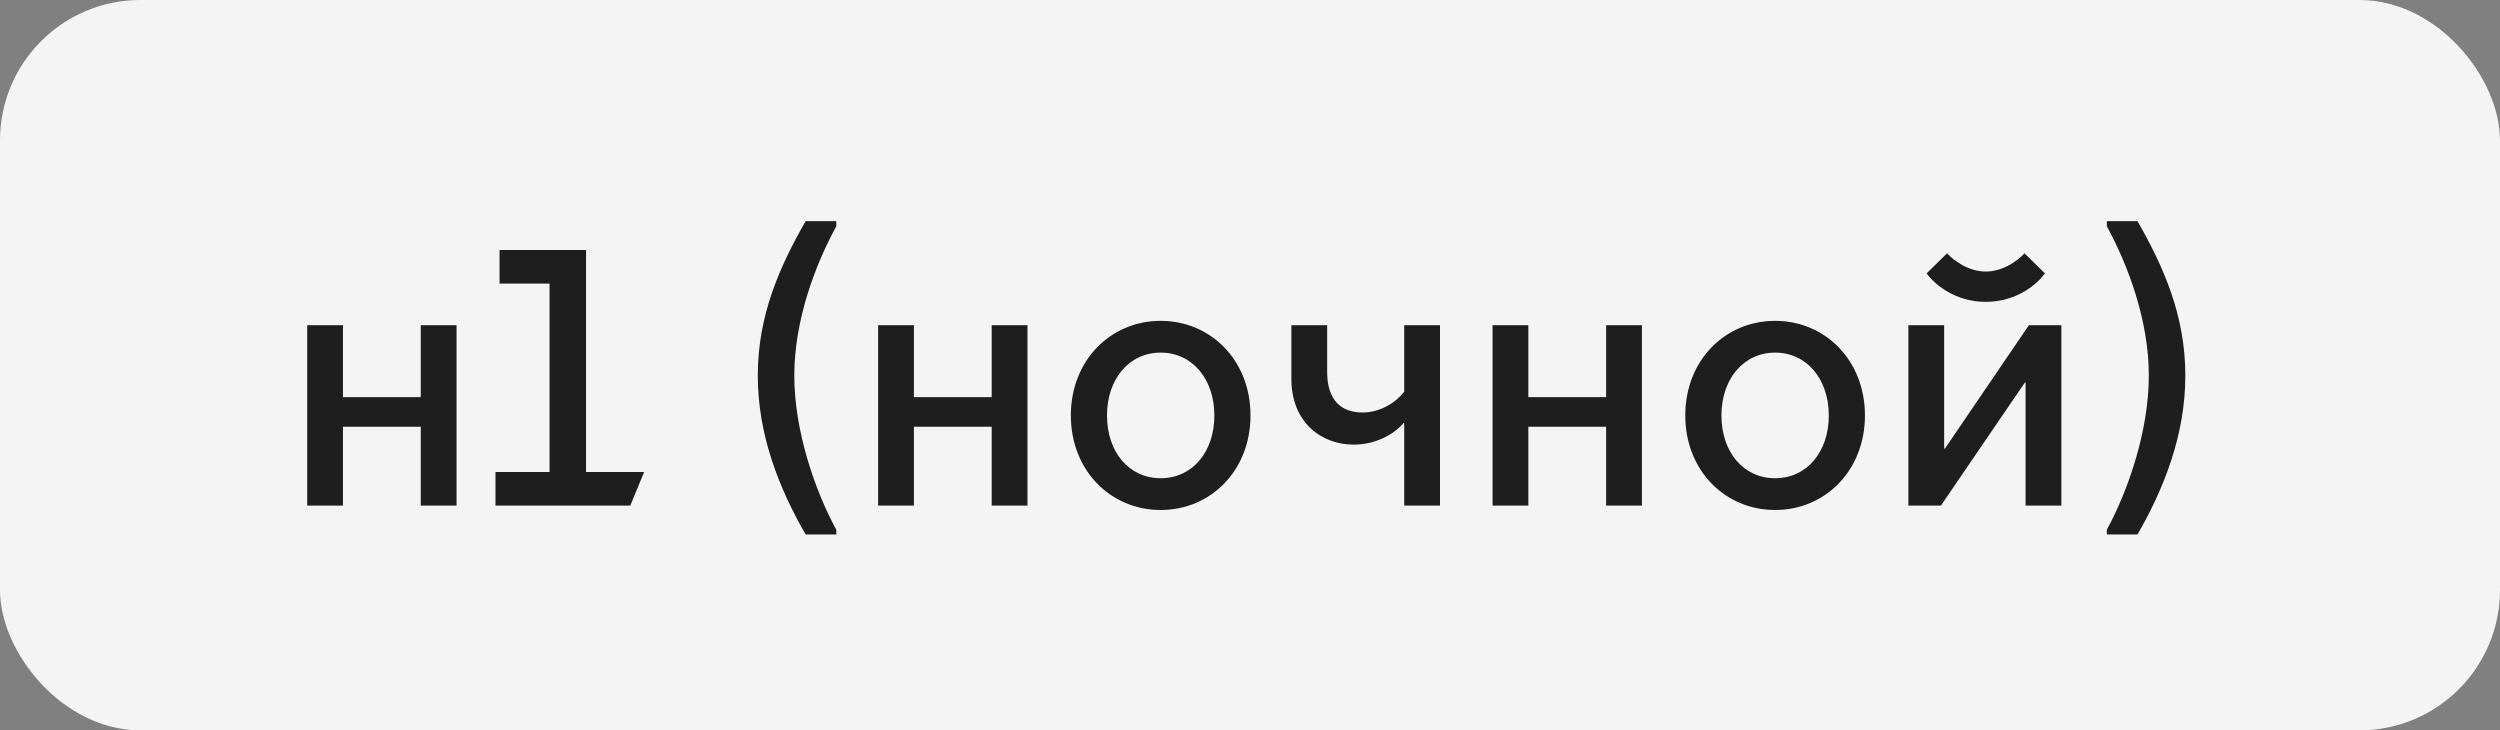
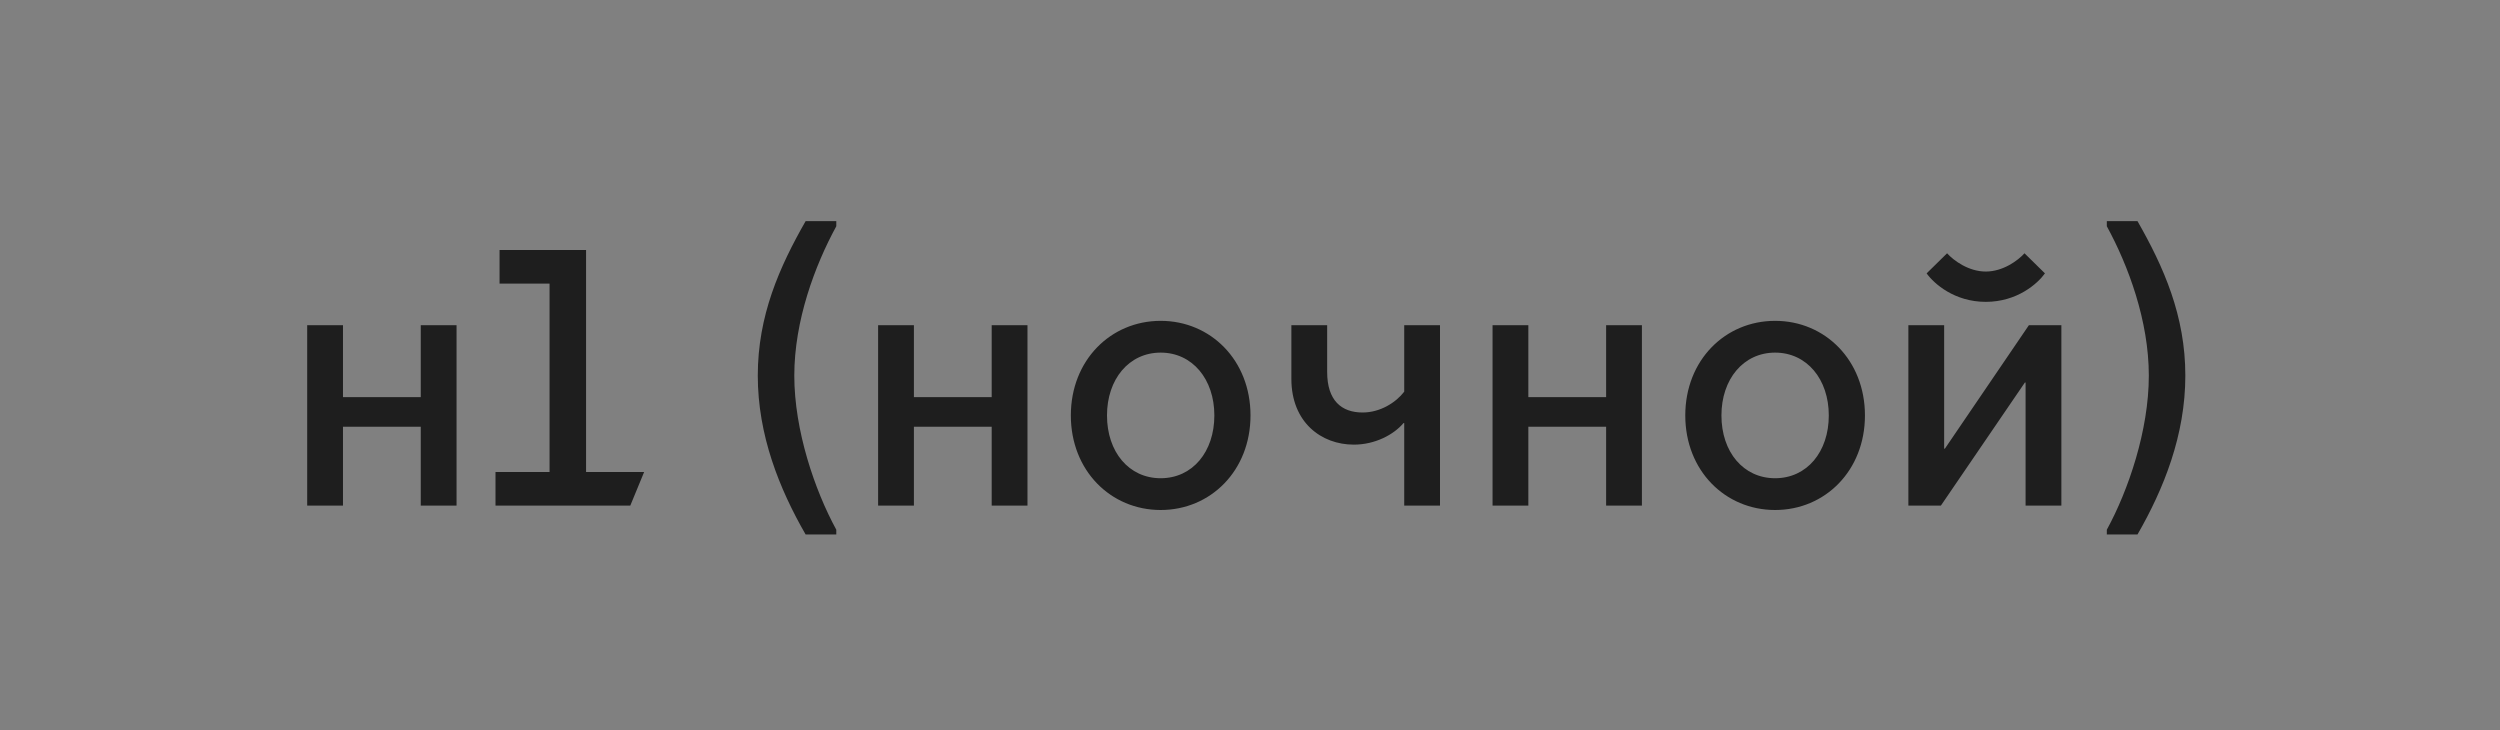
<svg xmlns="http://www.w3.org/2000/svg" width="89" height="26" viewBox="0 0 89 26" fill="none">
  <rect x="0" y="0" width="89" height="26" fill="#808080" stroke="none" />
-   <rect width="89" height="26" rx="5" fill="#F4F4F4" />
-   <path d="M10.936 18V11.578H12.21V14.139H14.979V11.578H16.253V18H14.979V15.192H12.21V18H10.936ZM17.64 18V16.804H19.564V10.096H17.784V8.9H20.864V16.804H22.931L22.438 18H17.64ZM28.68 19.027C27.744 17.402 26.977 15.491 26.977 13.372C26.977 11.24 27.744 9.511 28.68 7.873H29.772V8.055C29.005 9.459 28.277 11.422 28.277 13.372C28.277 15.322 29.005 17.454 29.772 18.858V19.027H28.68ZM31.261 18V11.578H32.535V14.139H35.304V11.578H36.578V18H35.304V15.192H32.535V18H31.261ZM41.32 18.156C39.539 18.156 38.122 16.752 38.122 14.789C38.122 12.826 39.539 11.422 41.32 11.422C43.101 11.422 44.518 12.826 44.518 14.789C44.518 16.752 43.101 18.156 41.32 18.156ZM41.32 17.025C42.451 17.025 43.231 16.089 43.231 14.789C43.231 13.502 42.451 12.553 41.32 12.553C40.189 12.553 39.409 13.502 39.409 14.789C39.409 16.089 40.189 17.025 41.32 17.025ZM49.99 18V15.062H49.964C49.626 15.465 48.963 15.829 48.196 15.829C47.039 15.829 45.973 15.036 45.973 13.489V11.578H47.247V13.242C47.247 14.256 47.754 14.685 48.508 14.685C49.132 14.685 49.691 14.334 49.99 13.944V11.578H51.264V18H49.99ZM53.135 18V11.578H54.409V14.139H57.178V11.578H58.452V18H57.178V15.192H54.409V18H53.135ZM63.194 18.156C61.413 18.156 59.996 16.752 59.996 14.789C59.996 12.826 61.413 11.422 63.194 11.422C64.975 11.422 66.392 12.826 66.392 14.789C66.392 16.752 64.975 18.156 63.194 18.156ZM63.194 17.025C64.325 17.025 65.105 16.089 65.105 14.789C65.105 13.502 64.325 12.553 63.194 12.553C62.063 12.553 61.283 13.502 61.283 14.789C61.283 16.089 62.063 17.025 63.194 17.025ZM70.694 10.746C69.576 10.746 68.848 10.096 68.588 9.732L69.316 9.017C69.55 9.277 70.083 9.667 70.694 9.667C71.305 9.667 71.838 9.277 72.072 9.017L72.8 9.732C72.54 10.096 71.812 10.746 70.694 10.746ZM67.938 18V11.578H69.212V15.972H69.238L72.228 11.578H73.385V18H72.111V13.619H72.085L69.095 18H67.938ZM75.003 19.027V18.858C75.77 17.454 76.498 15.322 76.498 13.372C76.498 11.422 75.77 9.459 75.003 8.055V7.873H76.095C77.031 9.511 77.798 11.24 77.798 13.372C77.798 15.491 77.031 17.402 76.095 19.027H75.003Z" fill="#1E1E1E" />
+   <path d="M10.936 18V11.578H12.21V14.139H14.979V11.578H16.253V18H14.979V15.192H12.21V18H10.936ZM17.64 18V16.804H19.564V10.096H17.784V8.9H20.864V16.804H22.931L22.438 18H17.64ZM28.68 19.027C27.744 17.402 26.977 15.491 26.977 13.372C26.977 11.24 27.744 9.511 28.68 7.873H29.772V8.055C29.005 9.459 28.277 11.422 28.277 13.372C28.277 15.322 29.005 17.454 29.772 18.858V19.027H28.68ZM31.261 18V11.578H32.535V14.139H35.304V11.578H36.578V18H35.304V15.192H32.535V18H31.261ZM41.32 18.156C39.539 18.156 38.122 16.752 38.122 14.789C38.122 12.826 39.539 11.422 41.32 11.422C43.101 11.422 44.518 12.826 44.518 14.789C44.518 16.752 43.101 18.156 41.32 18.156ZM41.32 17.025C42.451 17.025 43.231 16.089 43.231 14.789C43.231 13.502 42.451 12.553 41.32 12.553C40.189 12.553 39.409 13.502 39.409 14.789C39.409 16.089 40.189 17.025 41.32 17.025ZM49.99 18V15.062H49.964C49.626 15.465 48.963 15.829 48.196 15.829C47.039 15.829 45.973 15.036 45.973 13.489V11.578H47.247V13.242C47.247 14.256 47.754 14.685 48.508 14.685C49.132 14.685 49.691 14.334 49.99 13.944V11.578H51.264V18H49.99ZM53.135 18V11.578H54.409V14.139H57.178V11.578H58.452V18H57.178V15.192H54.409V18H53.135ZM63.194 18.156C61.413 18.156 59.996 16.752 59.996 14.789C59.996 12.826 61.413 11.422 63.194 11.422C64.975 11.422 66.392 12.826 66.392 14.789C66.392 16.752 64.975 18.156 63.194 18.156ZM63.194 17.025C64.325 17.025 65.105 16.089 65.105 14.789C65.105 13.502 64.325 12.553 63.194 12.553C62.063 12.553 61.283 13.502 61.283 14.789C61.283 16.089 62.063 17.025 63.194 17.025ZM70.694 10.746C69.576 10.746 68.848 10.096 68.588 9.732L69.316 9.017C69.55 9.277 70.083 9.667 70.694 9.667C71.305 9.667 71.838 9.277 72.072 9.017L72.8 9.732C72.54 10.096 71.812 10.746 70.694 10.746ZM67.938 18V11.578H69.212V15.972H69.238L72.228 11.578H73.385V18H72.111V13.619H72.085L69.095 18ZM75.003 19.027V18.858C75.77 17.454 76.498 15.322 76.498 13.372C76.498 11.422 75.77 9.459 75.003 8.055V7.873H76.095C77.031 9.511 77.798 11.24 77.798 13.372C77.798 15.491 77.031 17.402 76.095 19.027H75.003Z" fill="#1E1E1E" />
</svg>